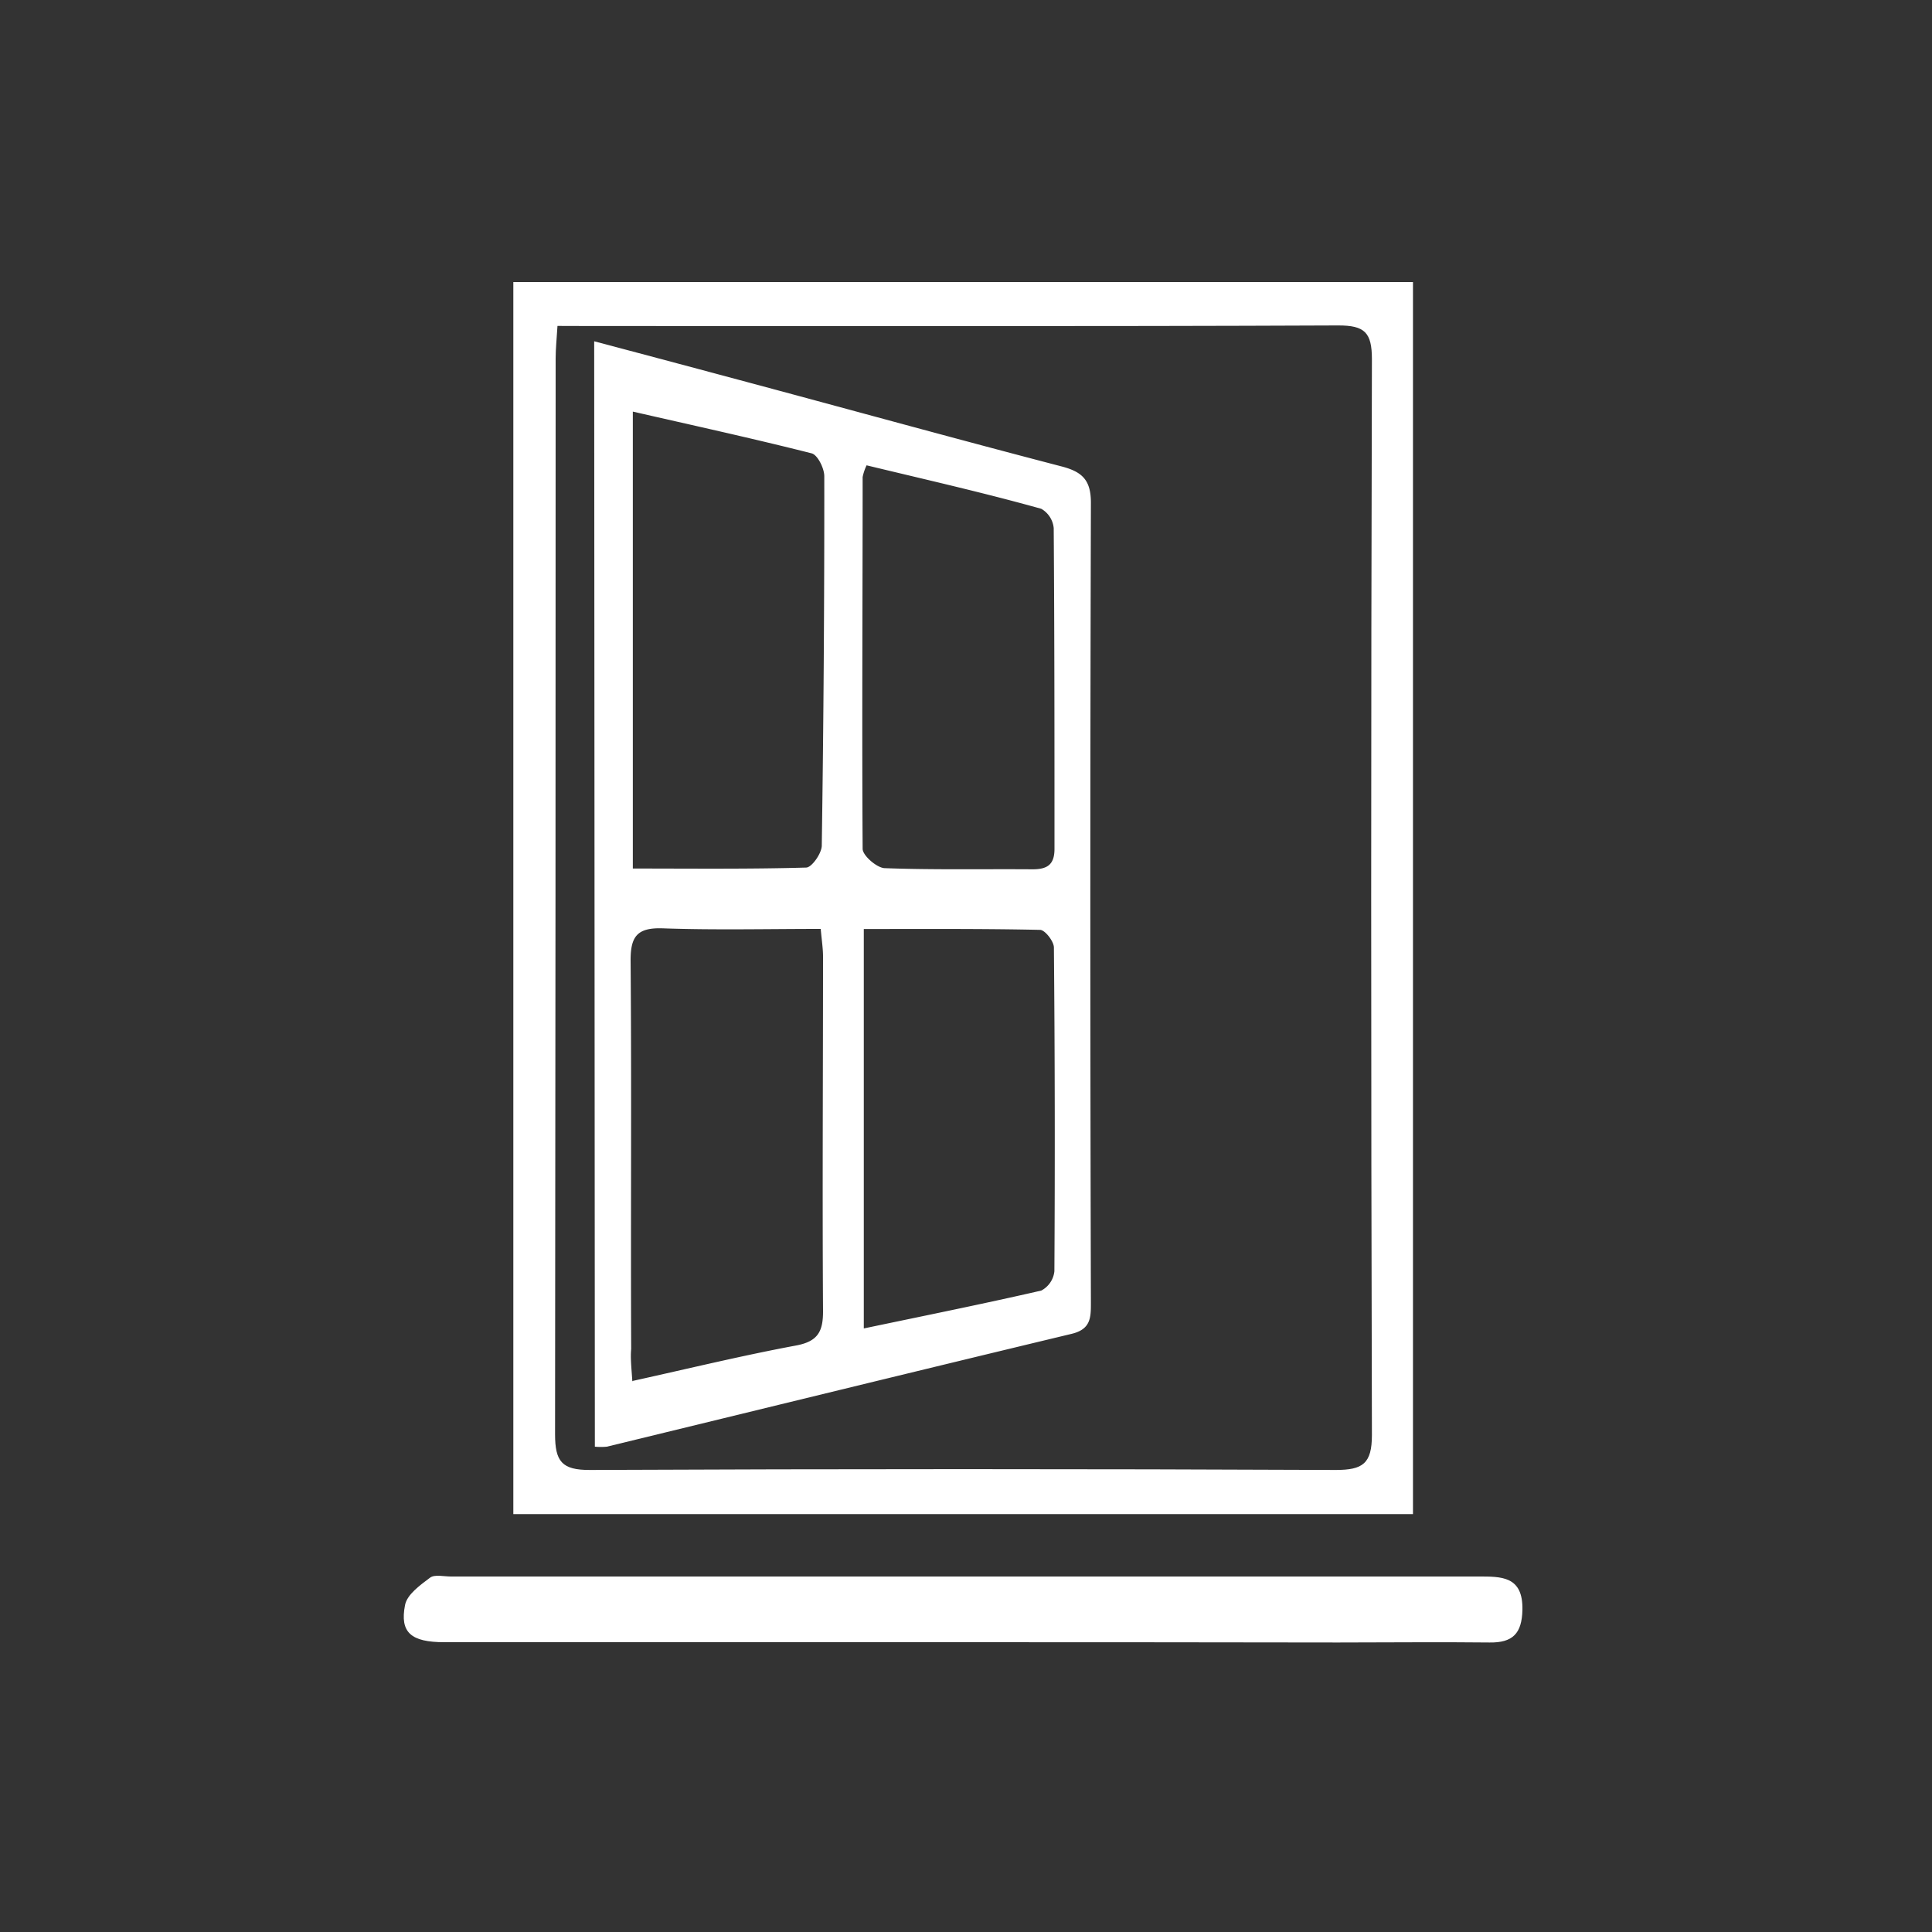
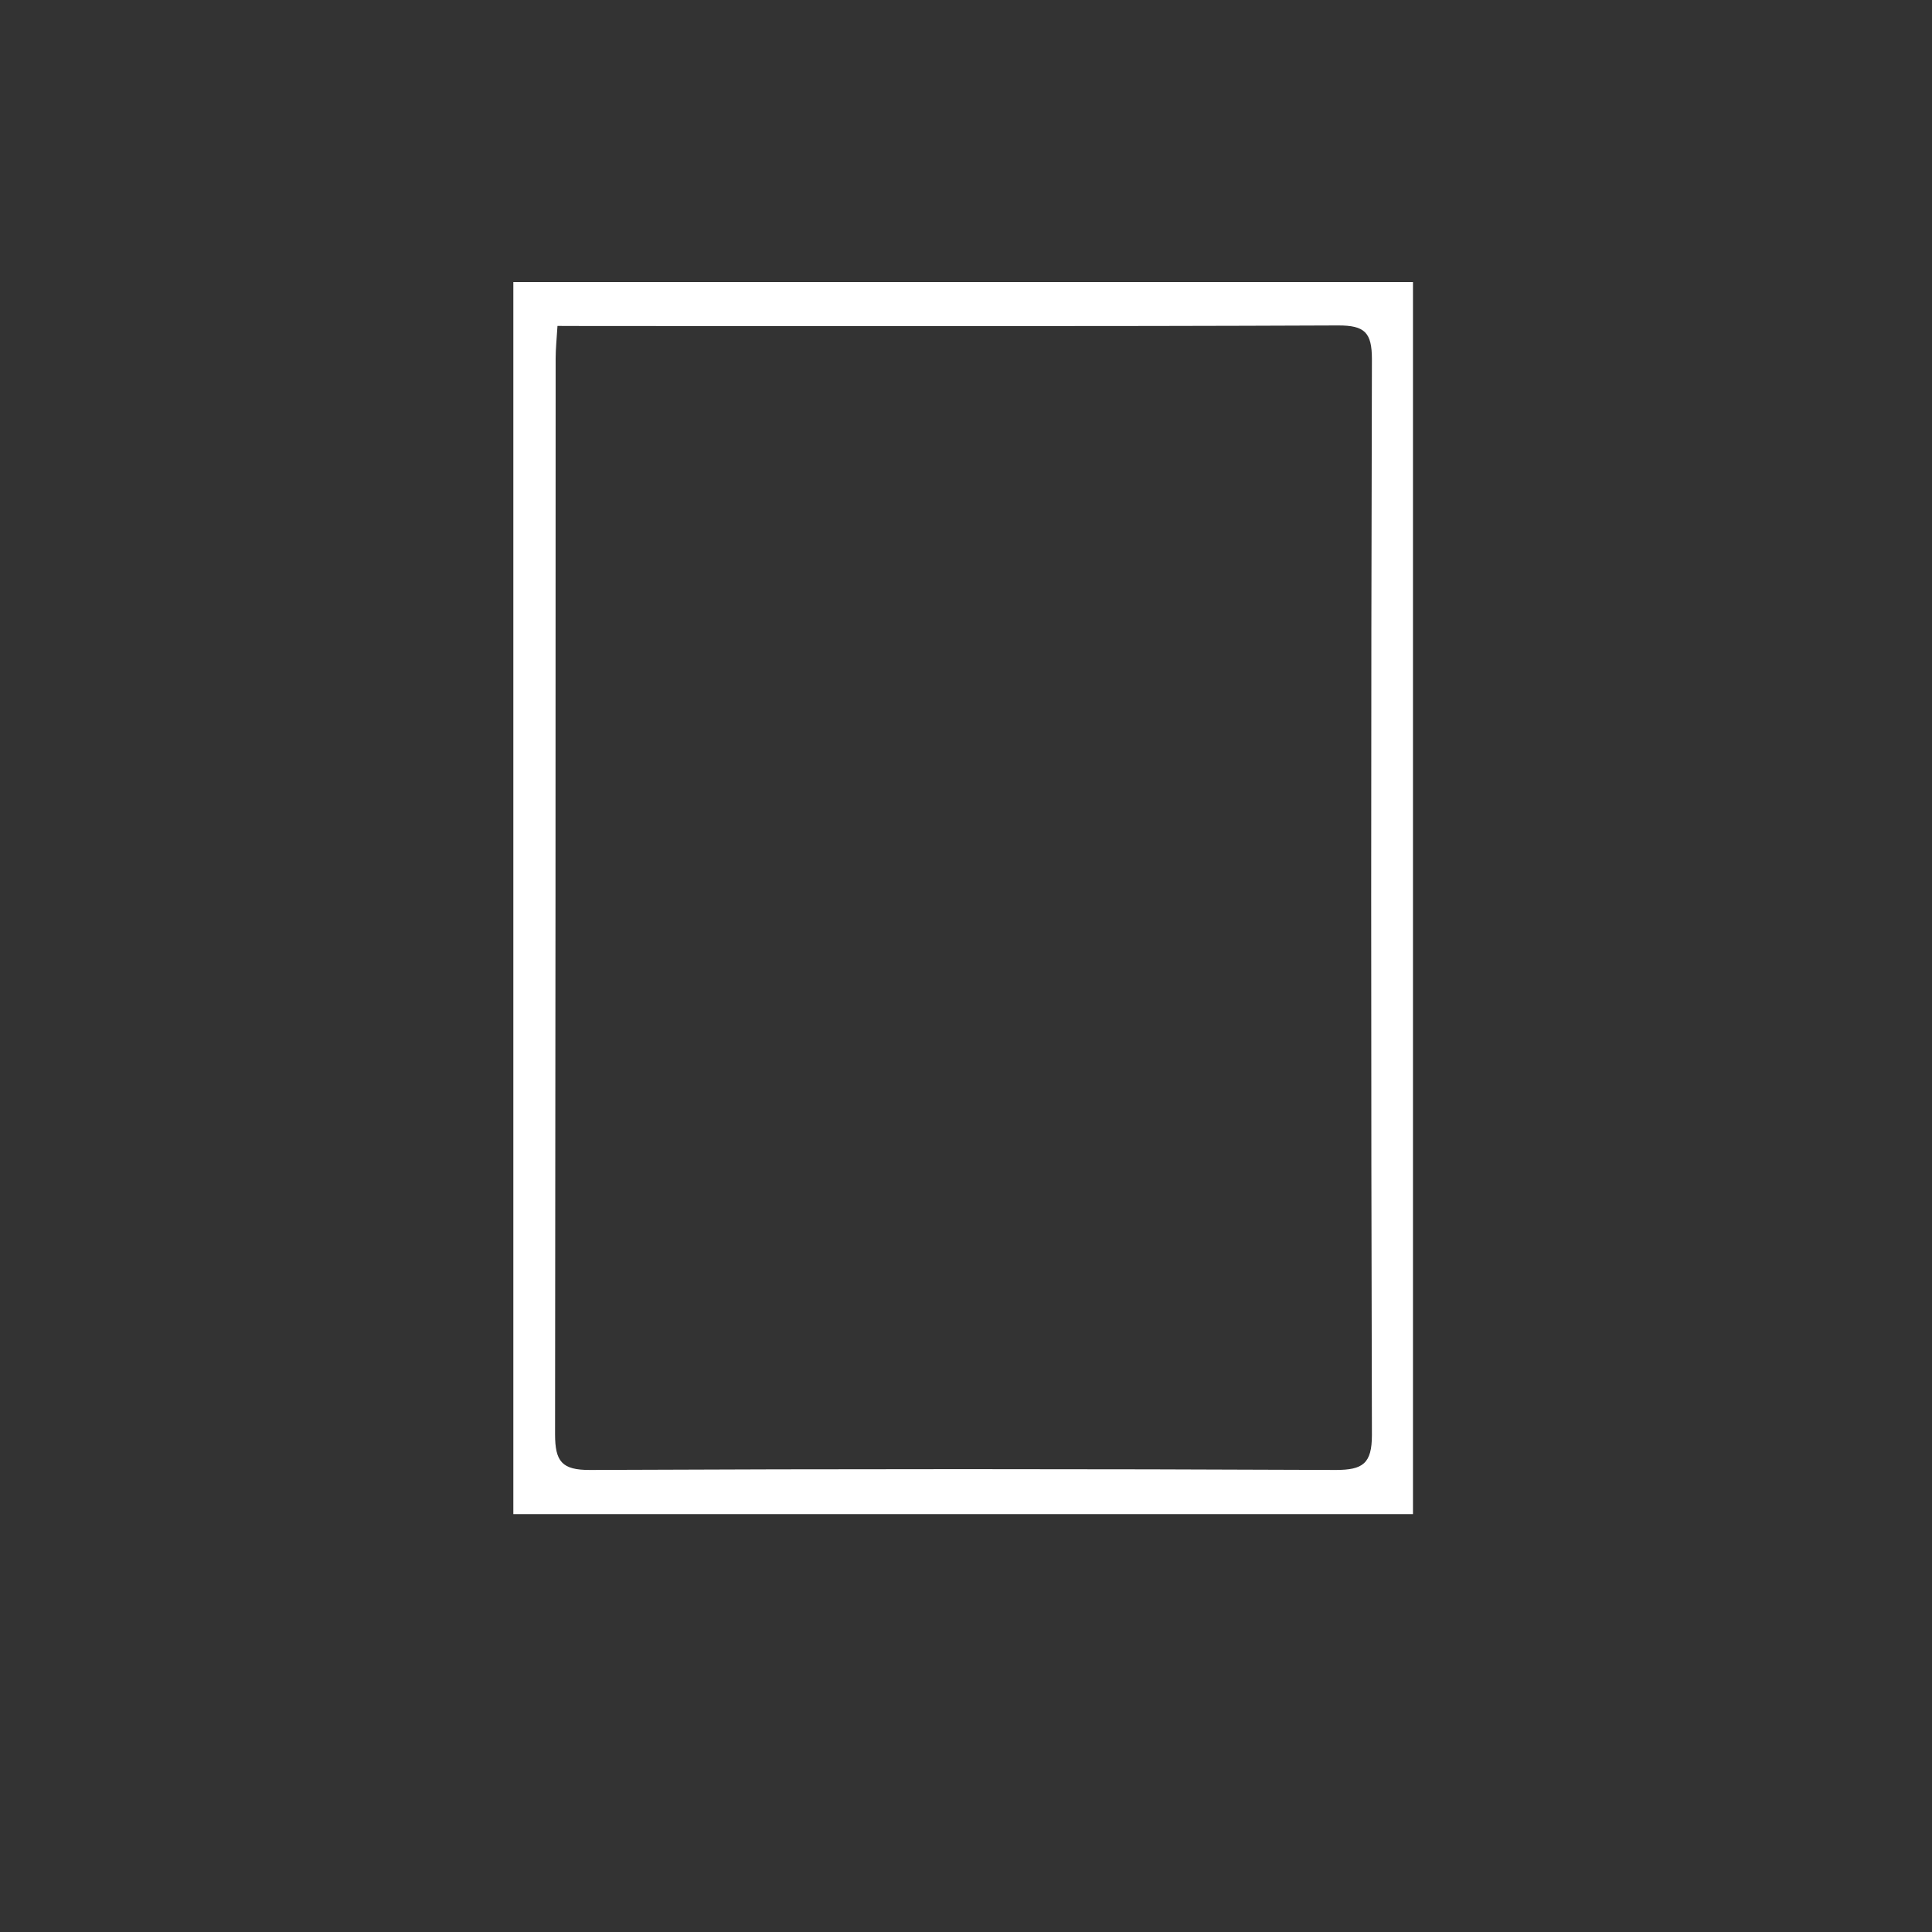
<svg xmlns="http://www.w3.org/2000/svg" id="Calque_1" data-name="Calque 1" viewBox="0 0 200 200">
  <rect x="0" y="0" width="200" height="200" fill="#333333" stroke="none" />
  <defs>
    <style>.cls-1{fill:#fff;}</style>
  </defs>
  <path class="cls-1" d="M146.27,156.74H53.14V29.2h93.13Zm-88.56-123c-.08,1.33-.19,2.35-.19,3.36q0,55.68-.06,111.37c0,2.82.7,3.72,3.64,3.7q38.59-.17,77.17,0c2.8,0,3.75-.65,3.75-3.62q-.15-55.68,0-111.36c0-2.77-.74-3.51-3.51-3.5-25.83.11-51.65.06-77.48.06Z" />
-   <path class="cls-1" d="M99.61,170Q72.79,170,46,170c-3.45,0-4.63-1-4.07-3.85.21-1.09,1.56-2.06,2.59-2.83.48-.36,1.42-.12,2.15-.12H153c2.41,0,4.68-.07,4.6,3.47-.06,2.43-1,3.39-3.39,3.36-5.23-.06-10.46,0-15.69,0Q119.06,170,99.61,170Z" />
-   <path class="cls-1" d="M61.51,35.33c6,1.59,11.58,3.08,17.2,4.59,10.39,2.79,20.76,5.65,31.17,8.36,2.16.56,3.06,1.42,3.05,3.8q-.12,41.39,0,82.76c0,1.55,0,2.76-2,3.24-16,3.84-32.07,7.78-48.11,11.68a6.71,6.71,0,0,1-1.24,0Zm4,7.27V89.91c6.08,0,12,.07,17.94-.1.58,0,1.61-1.47,1.62-2.27q.28-19.11.26-38.24c0-.82-.69-2.21-1.31-2.37C77.94,45.39,71.85,44.06,65.47,42.6Zm0,100.35c5.88-1.3,11.35-2.63,16.88-3.66,2.27-.42,2.82-1.44,2.81-3.58-.08-12.23,0-24.46,0-36.69,0-.82-.13-1.63-.24-2.86-5.54,0-11,.13-16.35-.06-2.67-.09-3.35.85-3.33,3.4.11,13.38,0,26.77.06,40.15C65.25,140.57,65.36,141.49,65.46,143ZM89.71,48.17a5.21,5.21,0,0,0-.41,1.21c0,12.83-.08,25.66,0,38.49,0,.69,1.44,1.94,2.25,2,5.1.19,10.22.08,15.33.12,1.52,0,2.29-.46,2.28-2.15,0-11,0-22.11-.08-33.17a2.58,2.58,0,0,0-1.29-2C101.82,51,95.75,49.63,89.71,48.17Zm-.29,89.35c6.39-1.34,12.4-2.55,18.37-3.92a2.56,2.56,0,0,0,1.36-2q.1-16.75-.05-33.51c0-.64-.92-1.82-1.43-1.83-6-.13-12-.09-18.25-.09Z" />
</svg>